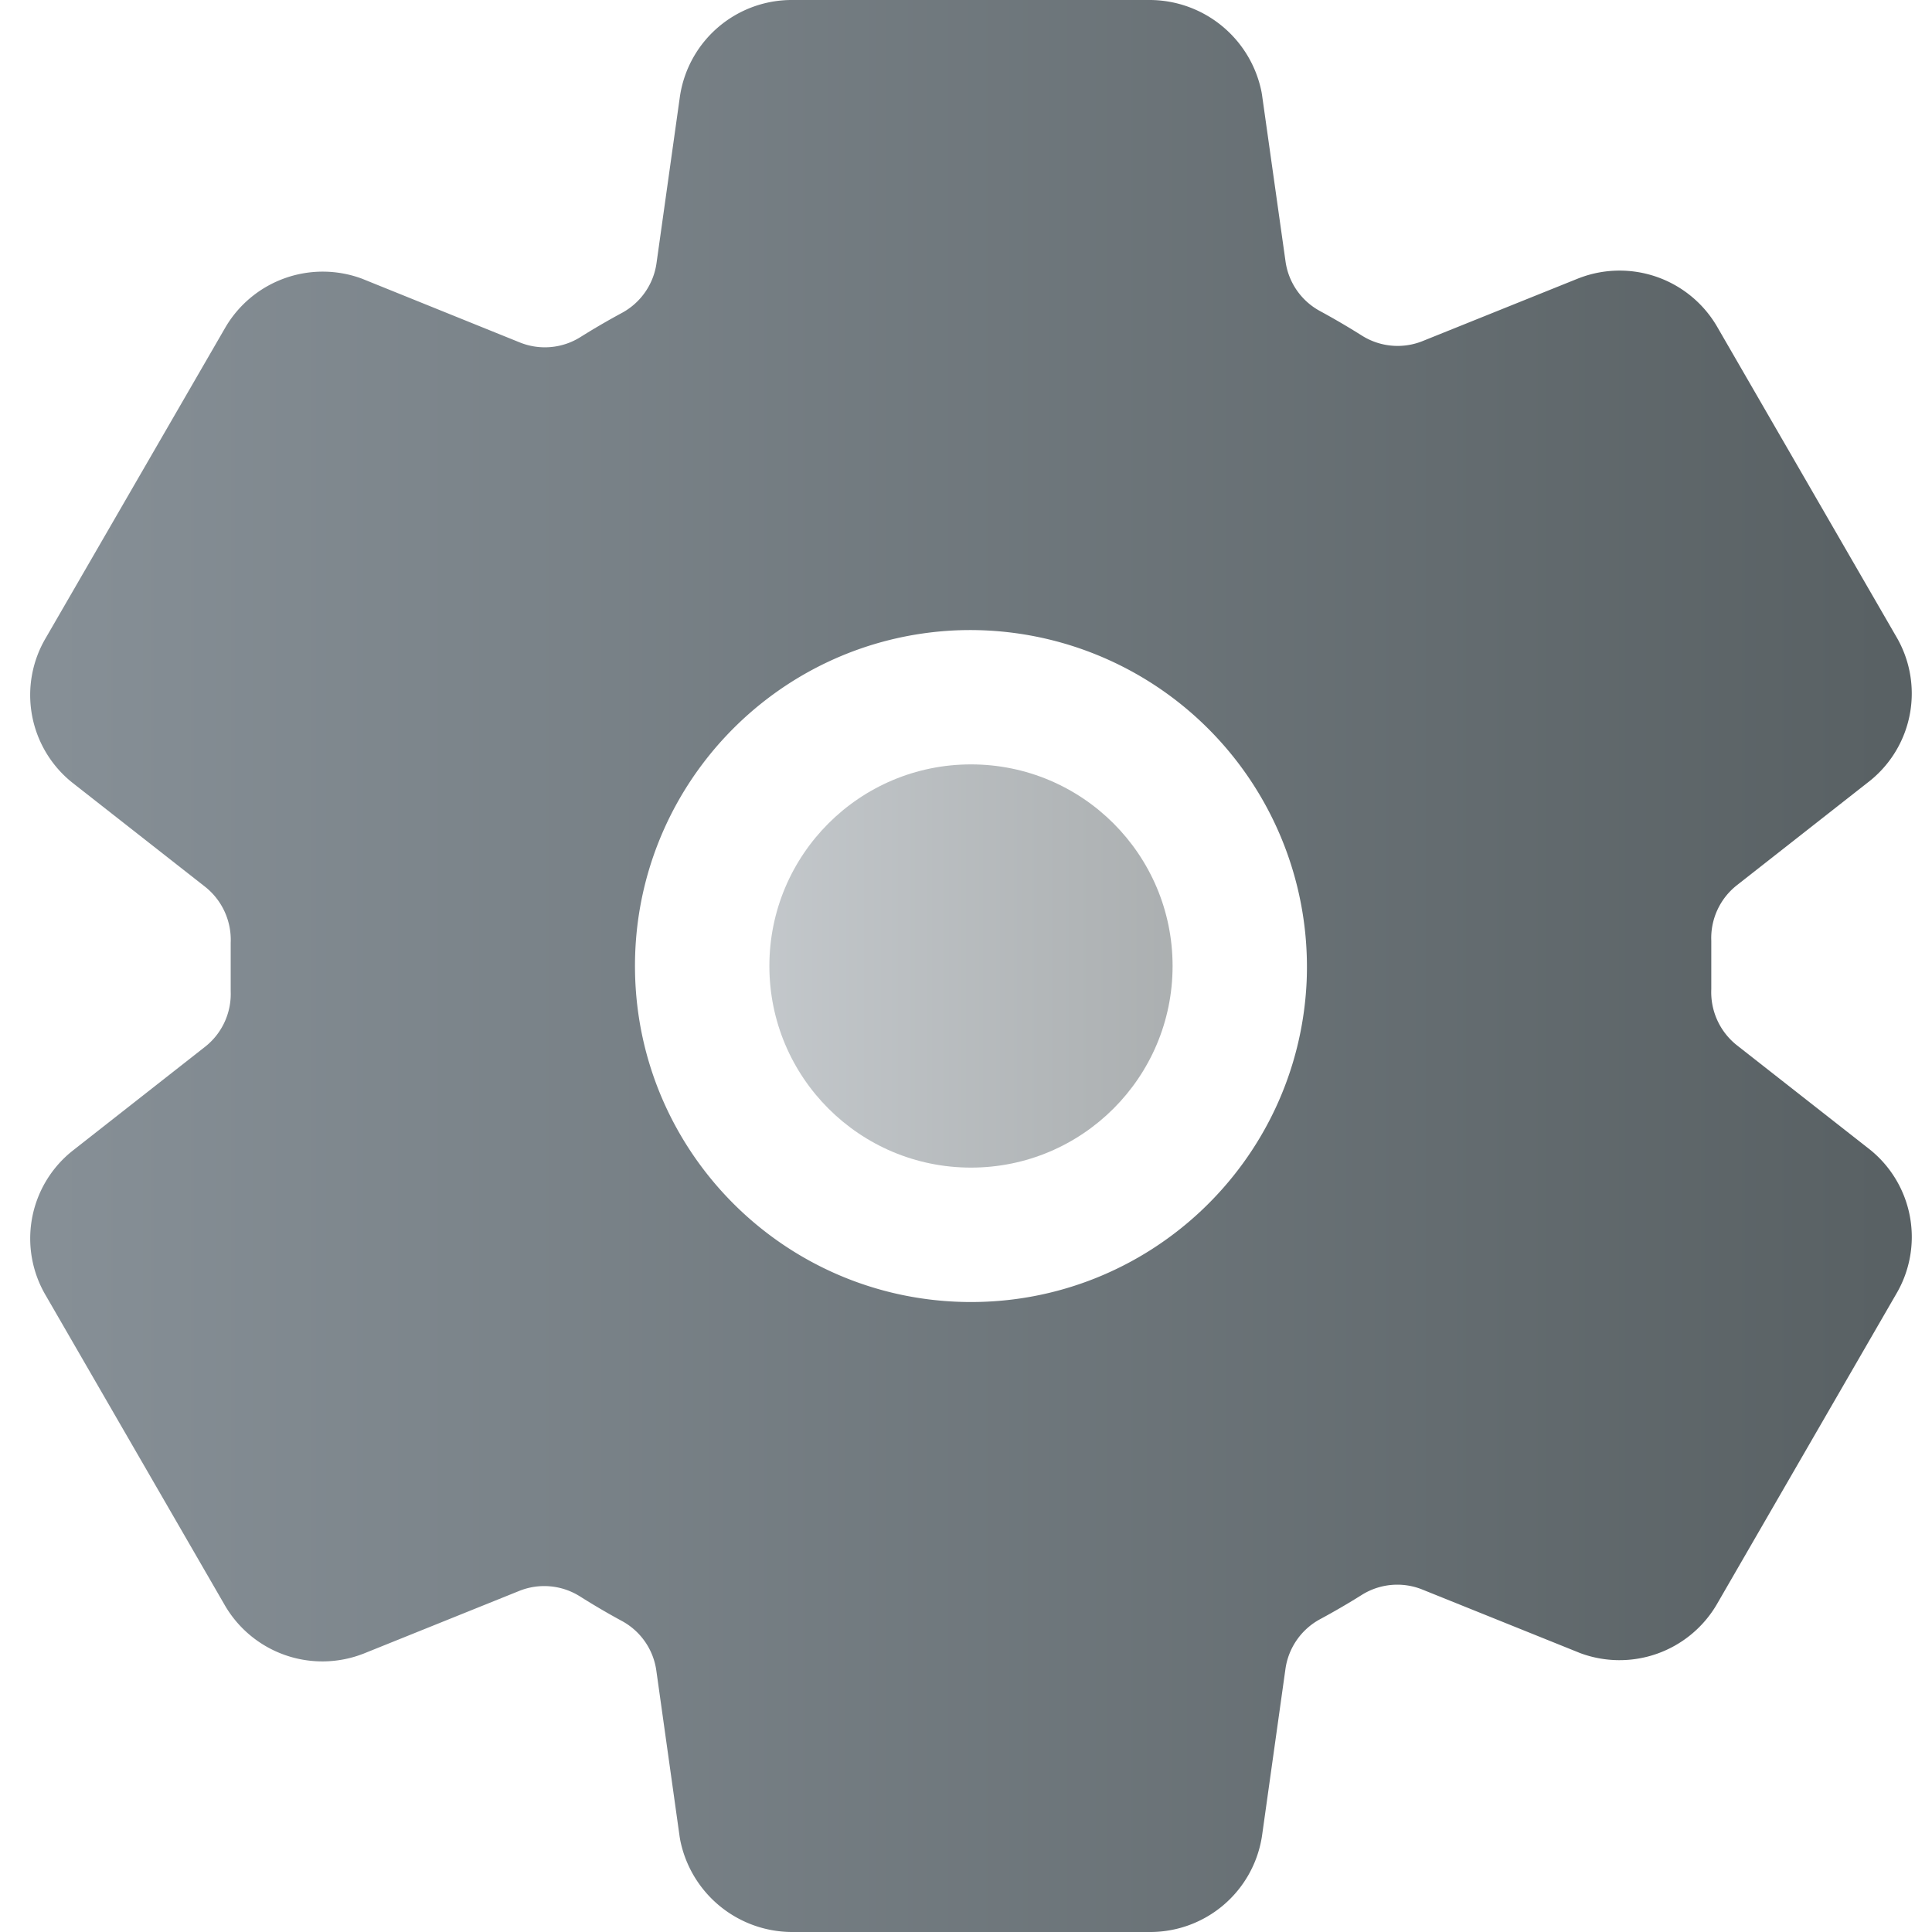
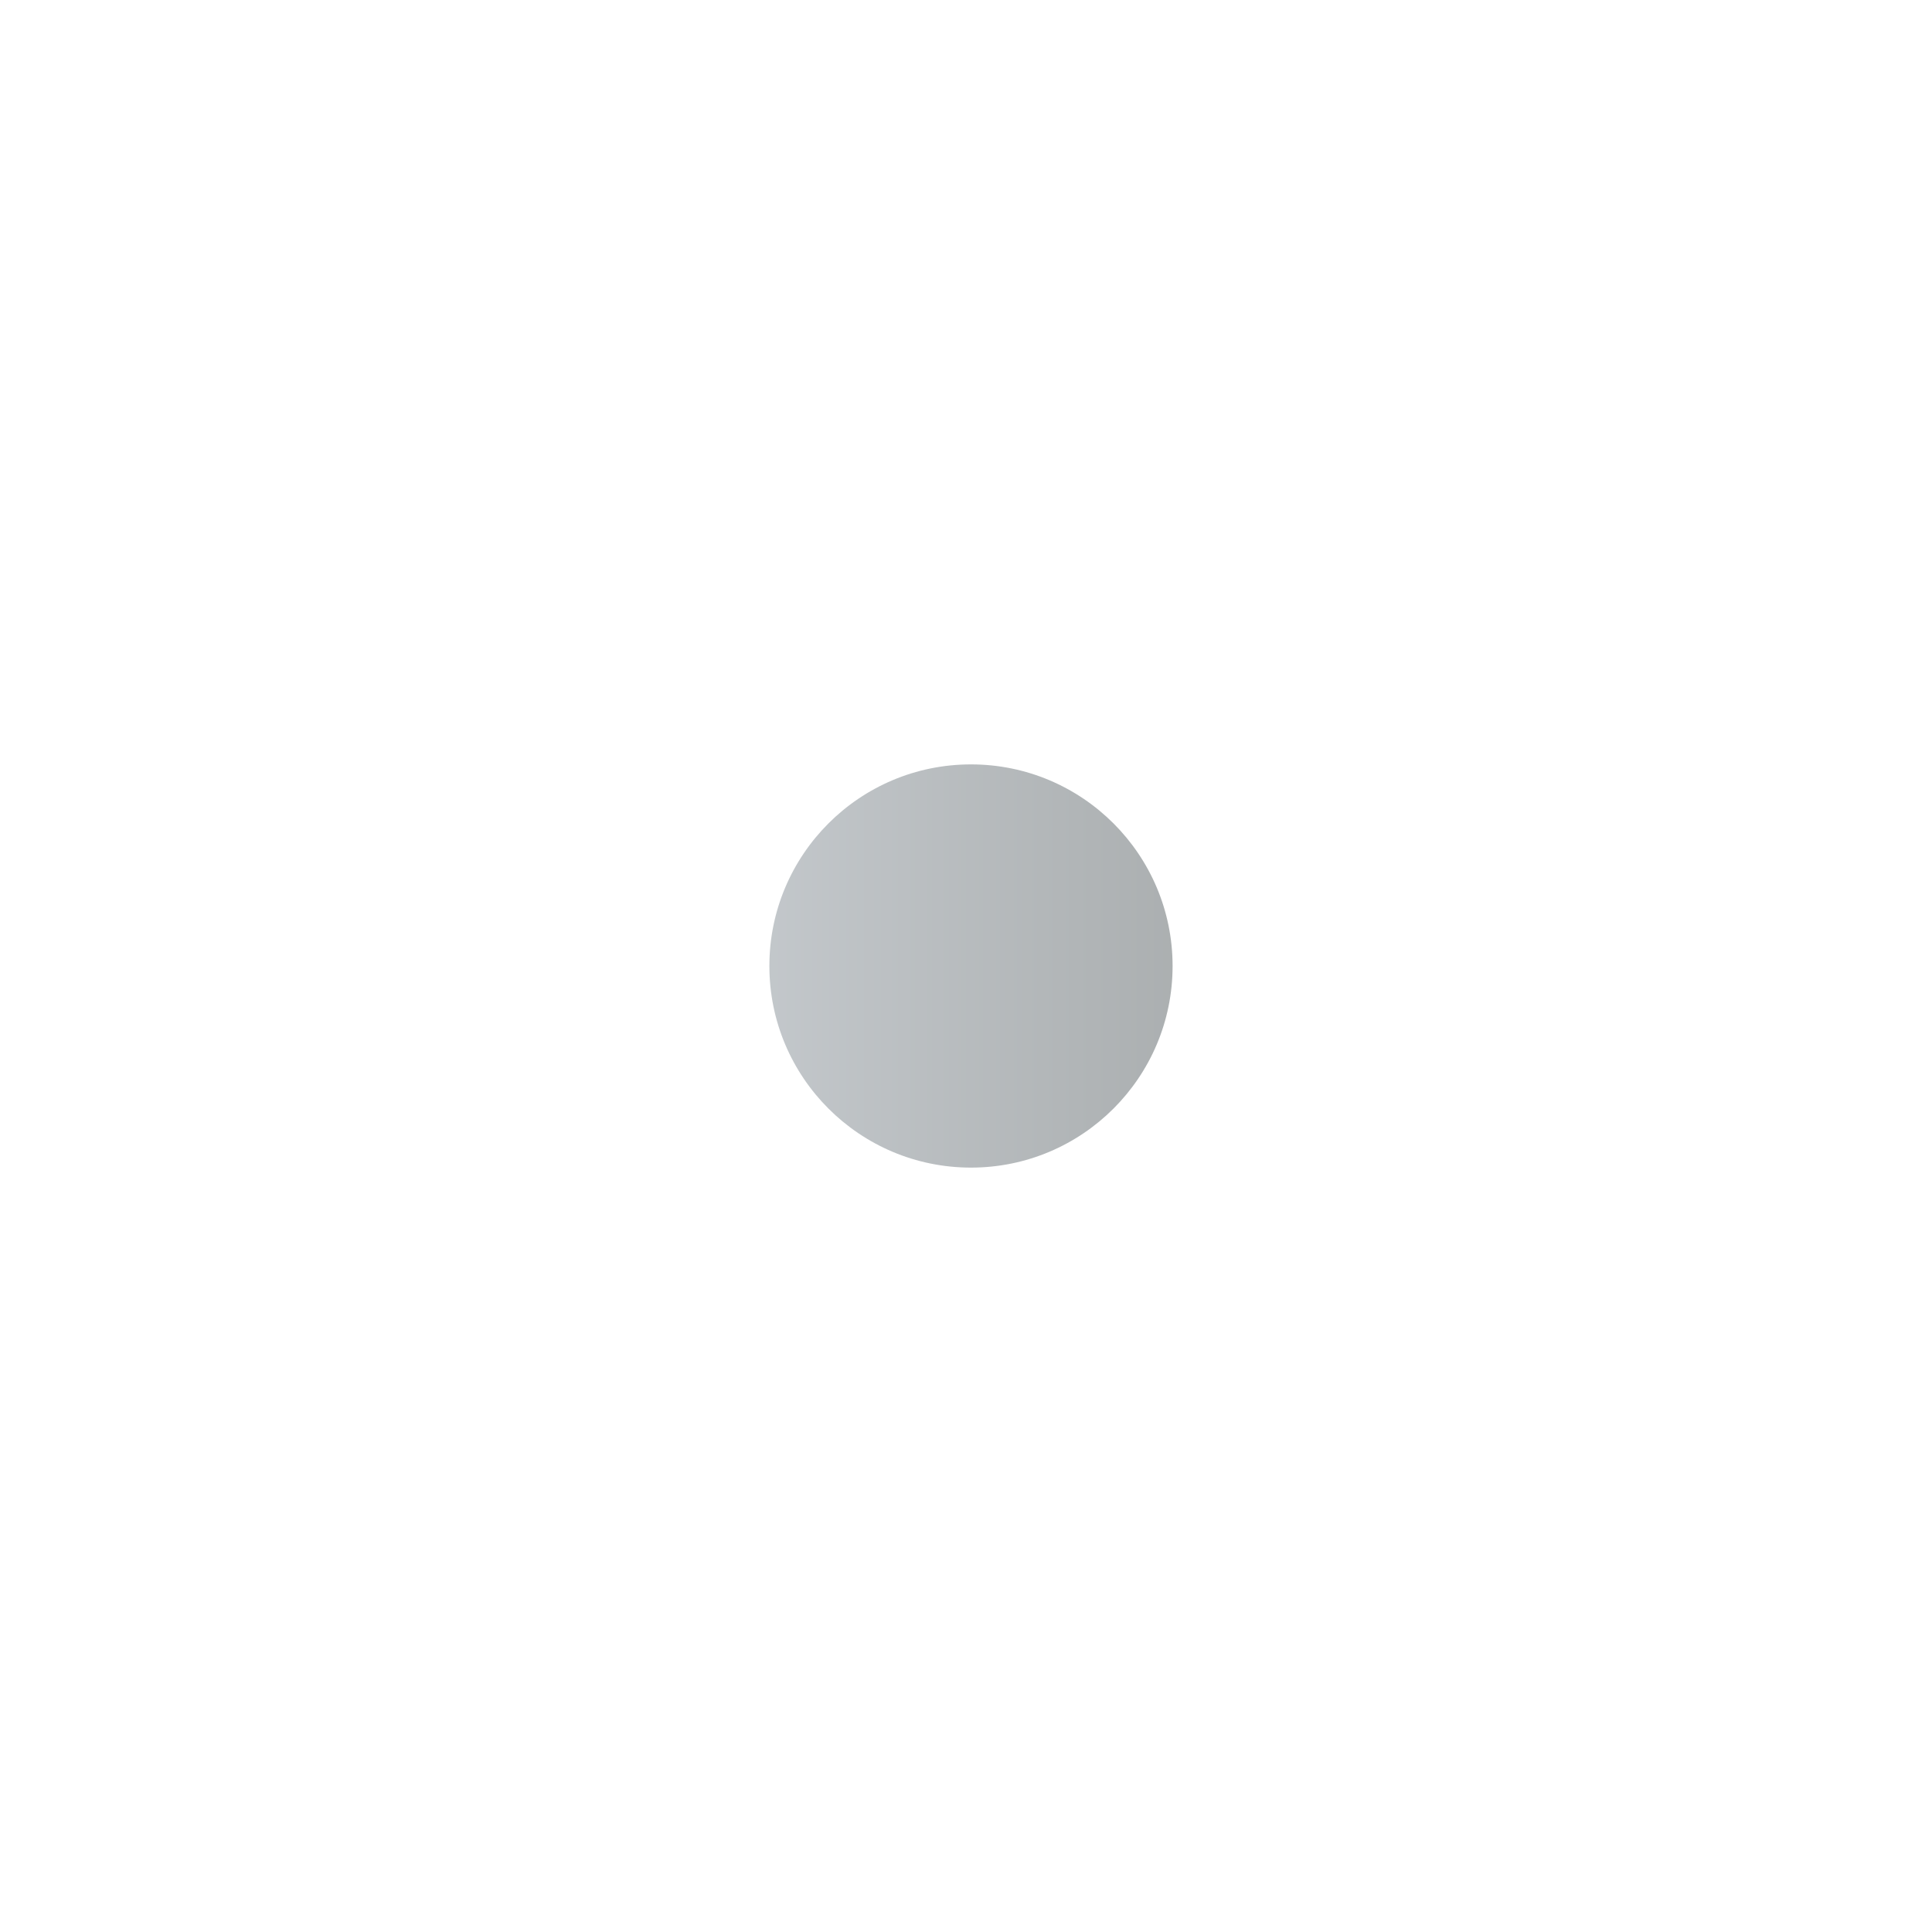
<svg xmlns="http://www.w3.org/2000/svg" id="settings-icon" viewBox="0 0 128 128">
  <title>Settings</title>
  <defs>
    <linearGradient id="settings-fill" x1="98.677%" x2=".987%" y1="48.99%" y2="48.99%">
      <stop offset="0%" stop-color="#596164" />
      <stop offset="100%" stop-color="#868F96" />
    </linearGradient>
  </defs>
  <g fill="none" fill-rule="evenodd" class="settings">
    <g style="fill: url(#settings-fill)" class="bottom-layer--style" opacity=".5" transform="translate(50.75 50.483)">
      <circle cx="13.58" cy="13.517" r="13.357" class="bottom-layer" />
    </g>
-     <path style="fill: url(#settings-fill)" d="M123.987 76.243l-.131-.105-8.782-6.887a4.483 4.483 0 0 1-1.697-3.71v-3.216a4.452 4.452 0 0 1 1.7-3.679l8.779-6.89.13-.105a7.424 7.424 0 0 0 1.643-9.478L113.744 21.61a7.474 7.474 0 0 0-9.066-3.206l-.097.036-10.324 4.155c-1.321.534-2.82.4-4.026-.36a49.956 49.956 0 0 0-2.783-1.63 4.435 4.435 0 0 1-2.279-3.289L83.614 6.3l-.033-.2A7.574 7.574 0 0 0 76.229 0H52.432a7.49 7.49 0 0 0-7.36 6.23l-.025.156-1.55 11.039a4.452 4.452 0 0 1-2.262 3.289 48.754 48.754 0 0 0-2.783 1.62 4.43 4.43 0 0 1-4.015.353l-10.332-4.174-.097-.04a7.477 7.477 0 0 0-9.038 3.156l-.036.061L3.032 42.268a7.432 7.432 0 0 0 1.642 9.489l.13.105 8.783 6.887a4.483 4.483 0 0 1 1.697 3.71v3.216a4.452 4.452 0 0 1-1.7 3.679l-8.78 6.89-.13.105a7.424 7.424 0 0 0-1.642 9.478l11.885 20.563a7.474 7.474 0 0 0 9.066 3.206l.097-.036 10.315-4.155a4.435 4.435 0 0 1 4.027.36 48.07 48.07 0 0 0 2.782 1.63 4.435 4.435 0 0 1 2.28 3.289L45.03 121.7l.034.2a7.574 7.574 0 0 0 7.368 6.1h23.797a7.49 7.49 0 0 0 7.36-6.23l.025-.156 1.55-11.039a4.452 4.452 0 0 1 2.276-3.289 48.754 48.754 0 0 0 2.783-1.62 4.43 4.43 0 0 1 4.015-.353l10.332 4.16.097.04a7.471 7.471 0 0 0 9.074-3.217l11.885-20.561a7.43 7.43 0 0 0-1.64-9.492zm-37.42-11.197C86 77.056 76.001 86.448 63.98 86.26c-12.021-.19-21.72-9.89-21.908-21.912-.188-12.021 9.205-22.02 21.215-22.583a22.32 22.32 0 0 1 23.28 23.282z" class="top-layer" />
  </g>
</svg>